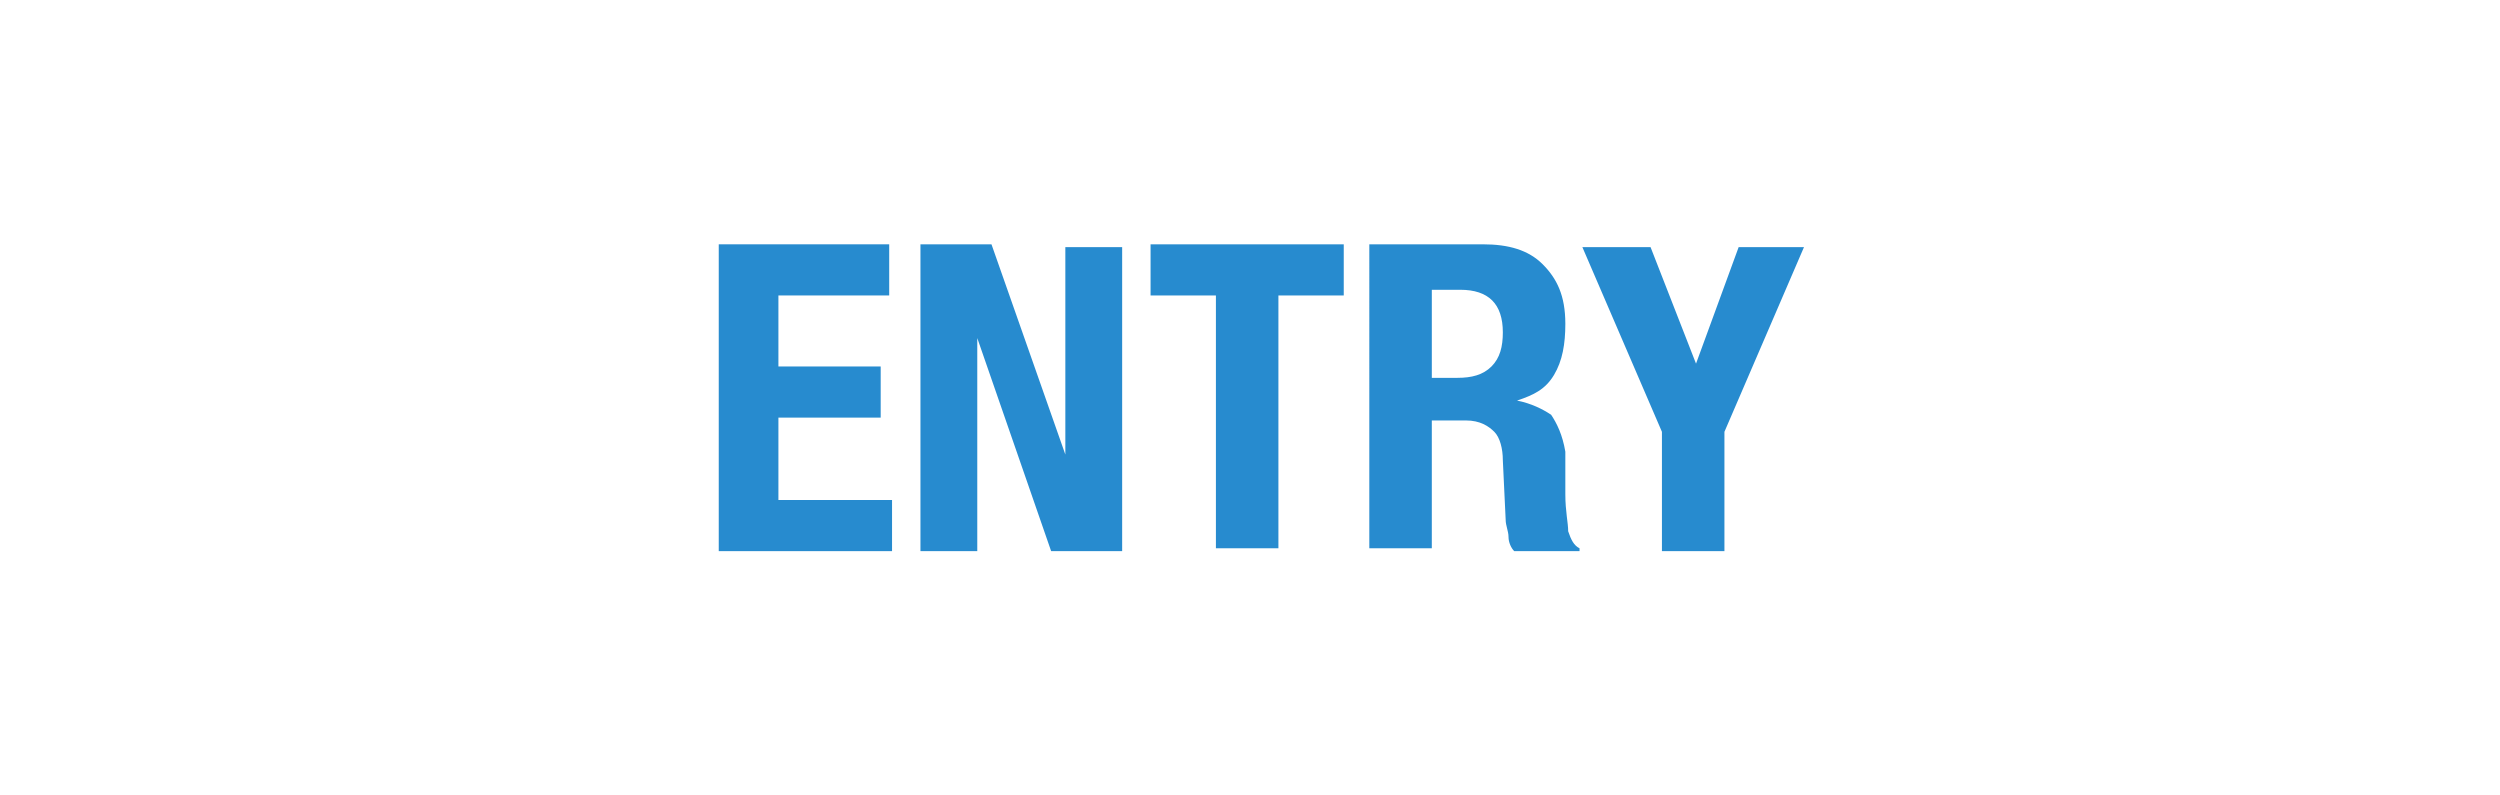
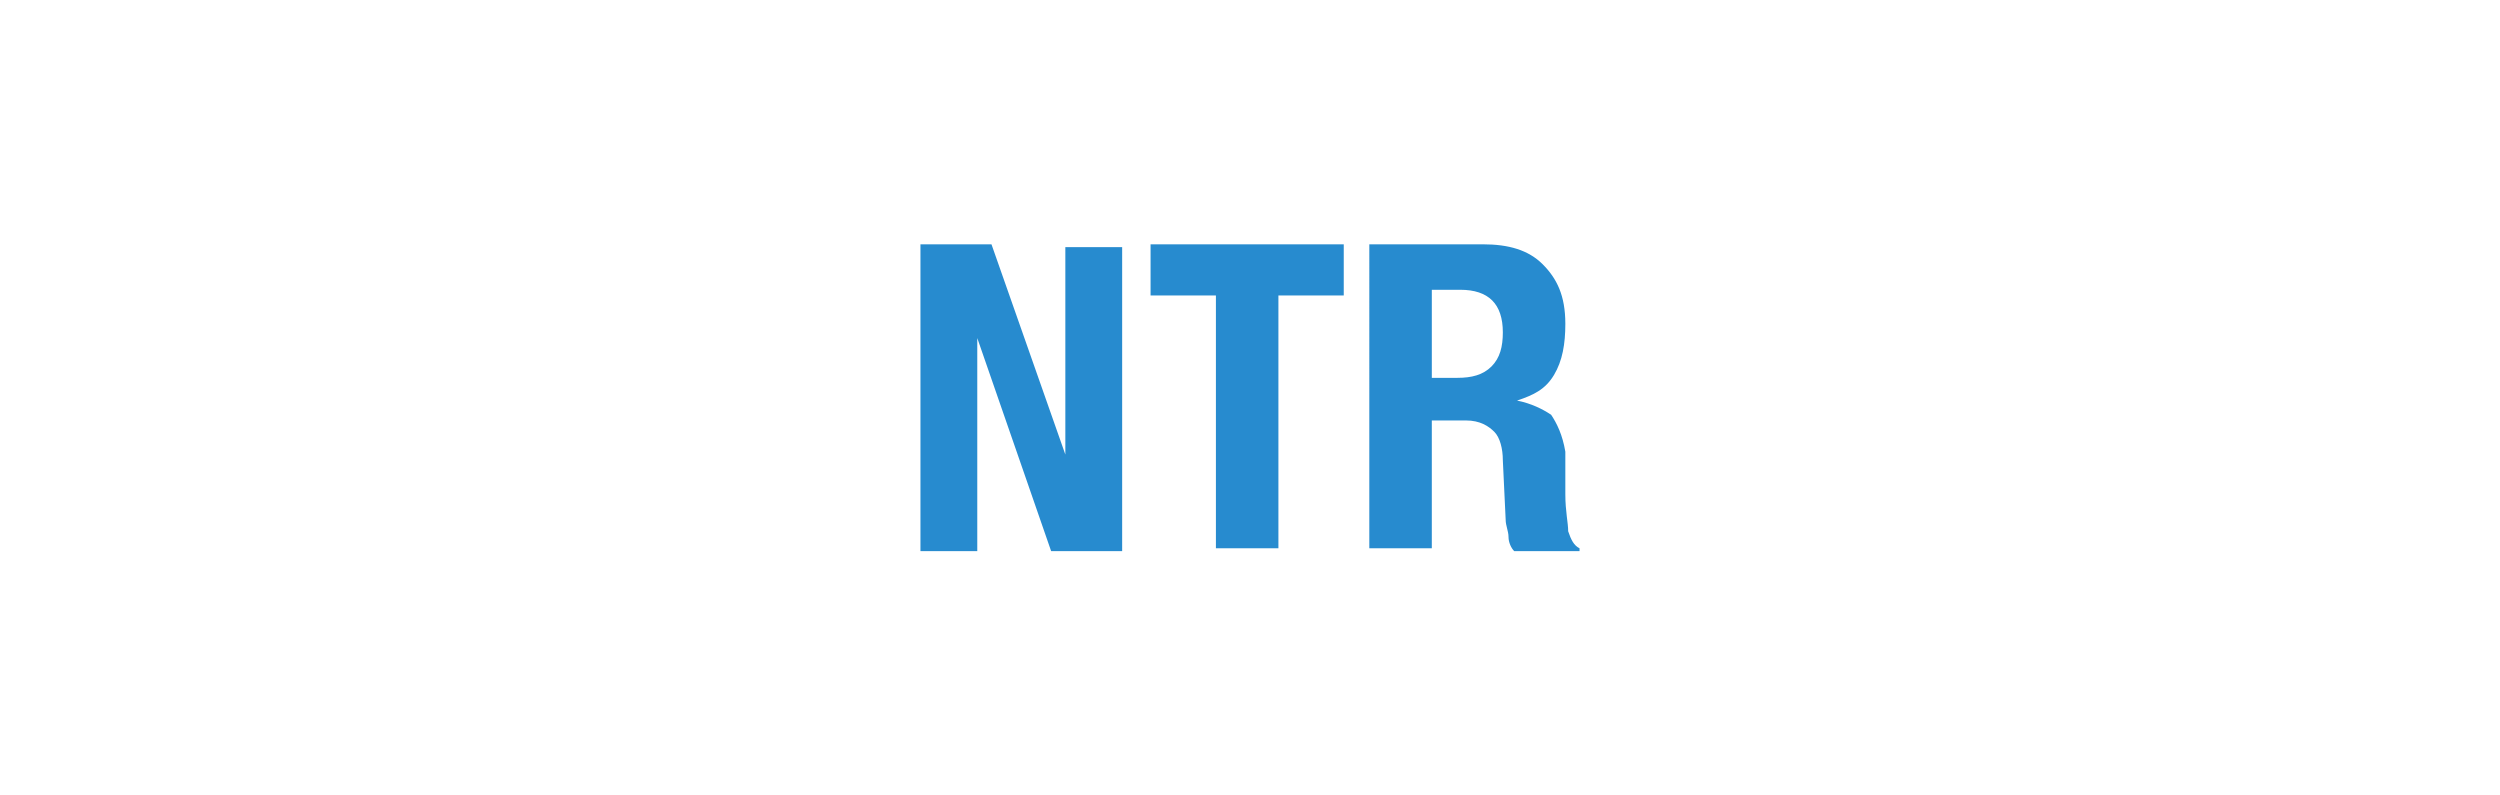
<svg xmlns="http://www.w3.org/2000/svg" version="1.1" id="レイヤー_1" x="0px" y="0px" viewBox="0 0 88 28" style="enable-background:new 0 0 88 28;" xml:space="preserve">
  <style type="text/css">
	.st0{fill:#278BCF;}
</style>
  <g>
-     <path class="st0" d="M31.2,10.4h-3.8v2.5h3.6v1.8h-3.6v2.9h4v1.8h-6.1V8.6h6V10.4z" />
    <path class="st0" d="M37.5,16L37.5,16l0-7.3h2v10.7H37l-2.6-7.5h0v7.5h-2V8.6h2.5L37.5,16z" />
    <path class="st0" d="M47.3,10.4h-2.3v8.9h-2.2v-8.9h-2.3V8.6h6.8V10.4z" />
    <path class="st0" d="M52.2,8.6c0.9,0,1.6,0.2,2.1,0.7s0.8,1.1,0.8,2.1c0,0.7-0.1,1.3-0.4,1.8s-0.7,0.7-1.3,0.9v0   c0.5,0.1,0.9,0.3,1.2,0.5c0.2,0.3,0.4,0.7,0.5,1.3c0,0.2,0,0.4,0,0.7c0,0.2,0,0.5,0,0.8c0,0.6,0.1,1,0.1,1.3   c0.1,0.3,0.2,0.5,0.4,0.6v0.1h-2.3c-0.1-0.1-0.2-0.3-0.2-0.5c0-0.2-0.1-0.4-0.1-0.6l-0.1-2.1c0-0.4-0.1-0.8-0.3-1   c-0.2-0.2-0.5-0.4-1-0.4h-1.2v4.5h-2.2V8.6H52.2z M51.3,13.3c0.5,0,0.9-0.1,1.2-0.4s0.4-0.7,0.4-1.2c0-1-0.5-1.5-1.5-1.5h-1v3.1   H51.3z" />
-     <path class="st0" d="M59.7,12.8L59.7,12.8l1.5-4.1h2.3l-2.8,6.5v4.2h-2.2v-4.2l-2.8-6.5h2.4L59.7,12.8z" />
  </g>
  <g>
</g>
  <g>
</g>
  <g>
</g>
  <g>
</g>
  <g>
</g>
  <g>
</g>
  <g>
</g>
  <g>
</g>
  <g>
</g>
  <g>
</g>
  <g>
</g>
  <g>
</g>
  <g>
</g>
  <g>
</g>
  <g>
</g>
</svg>